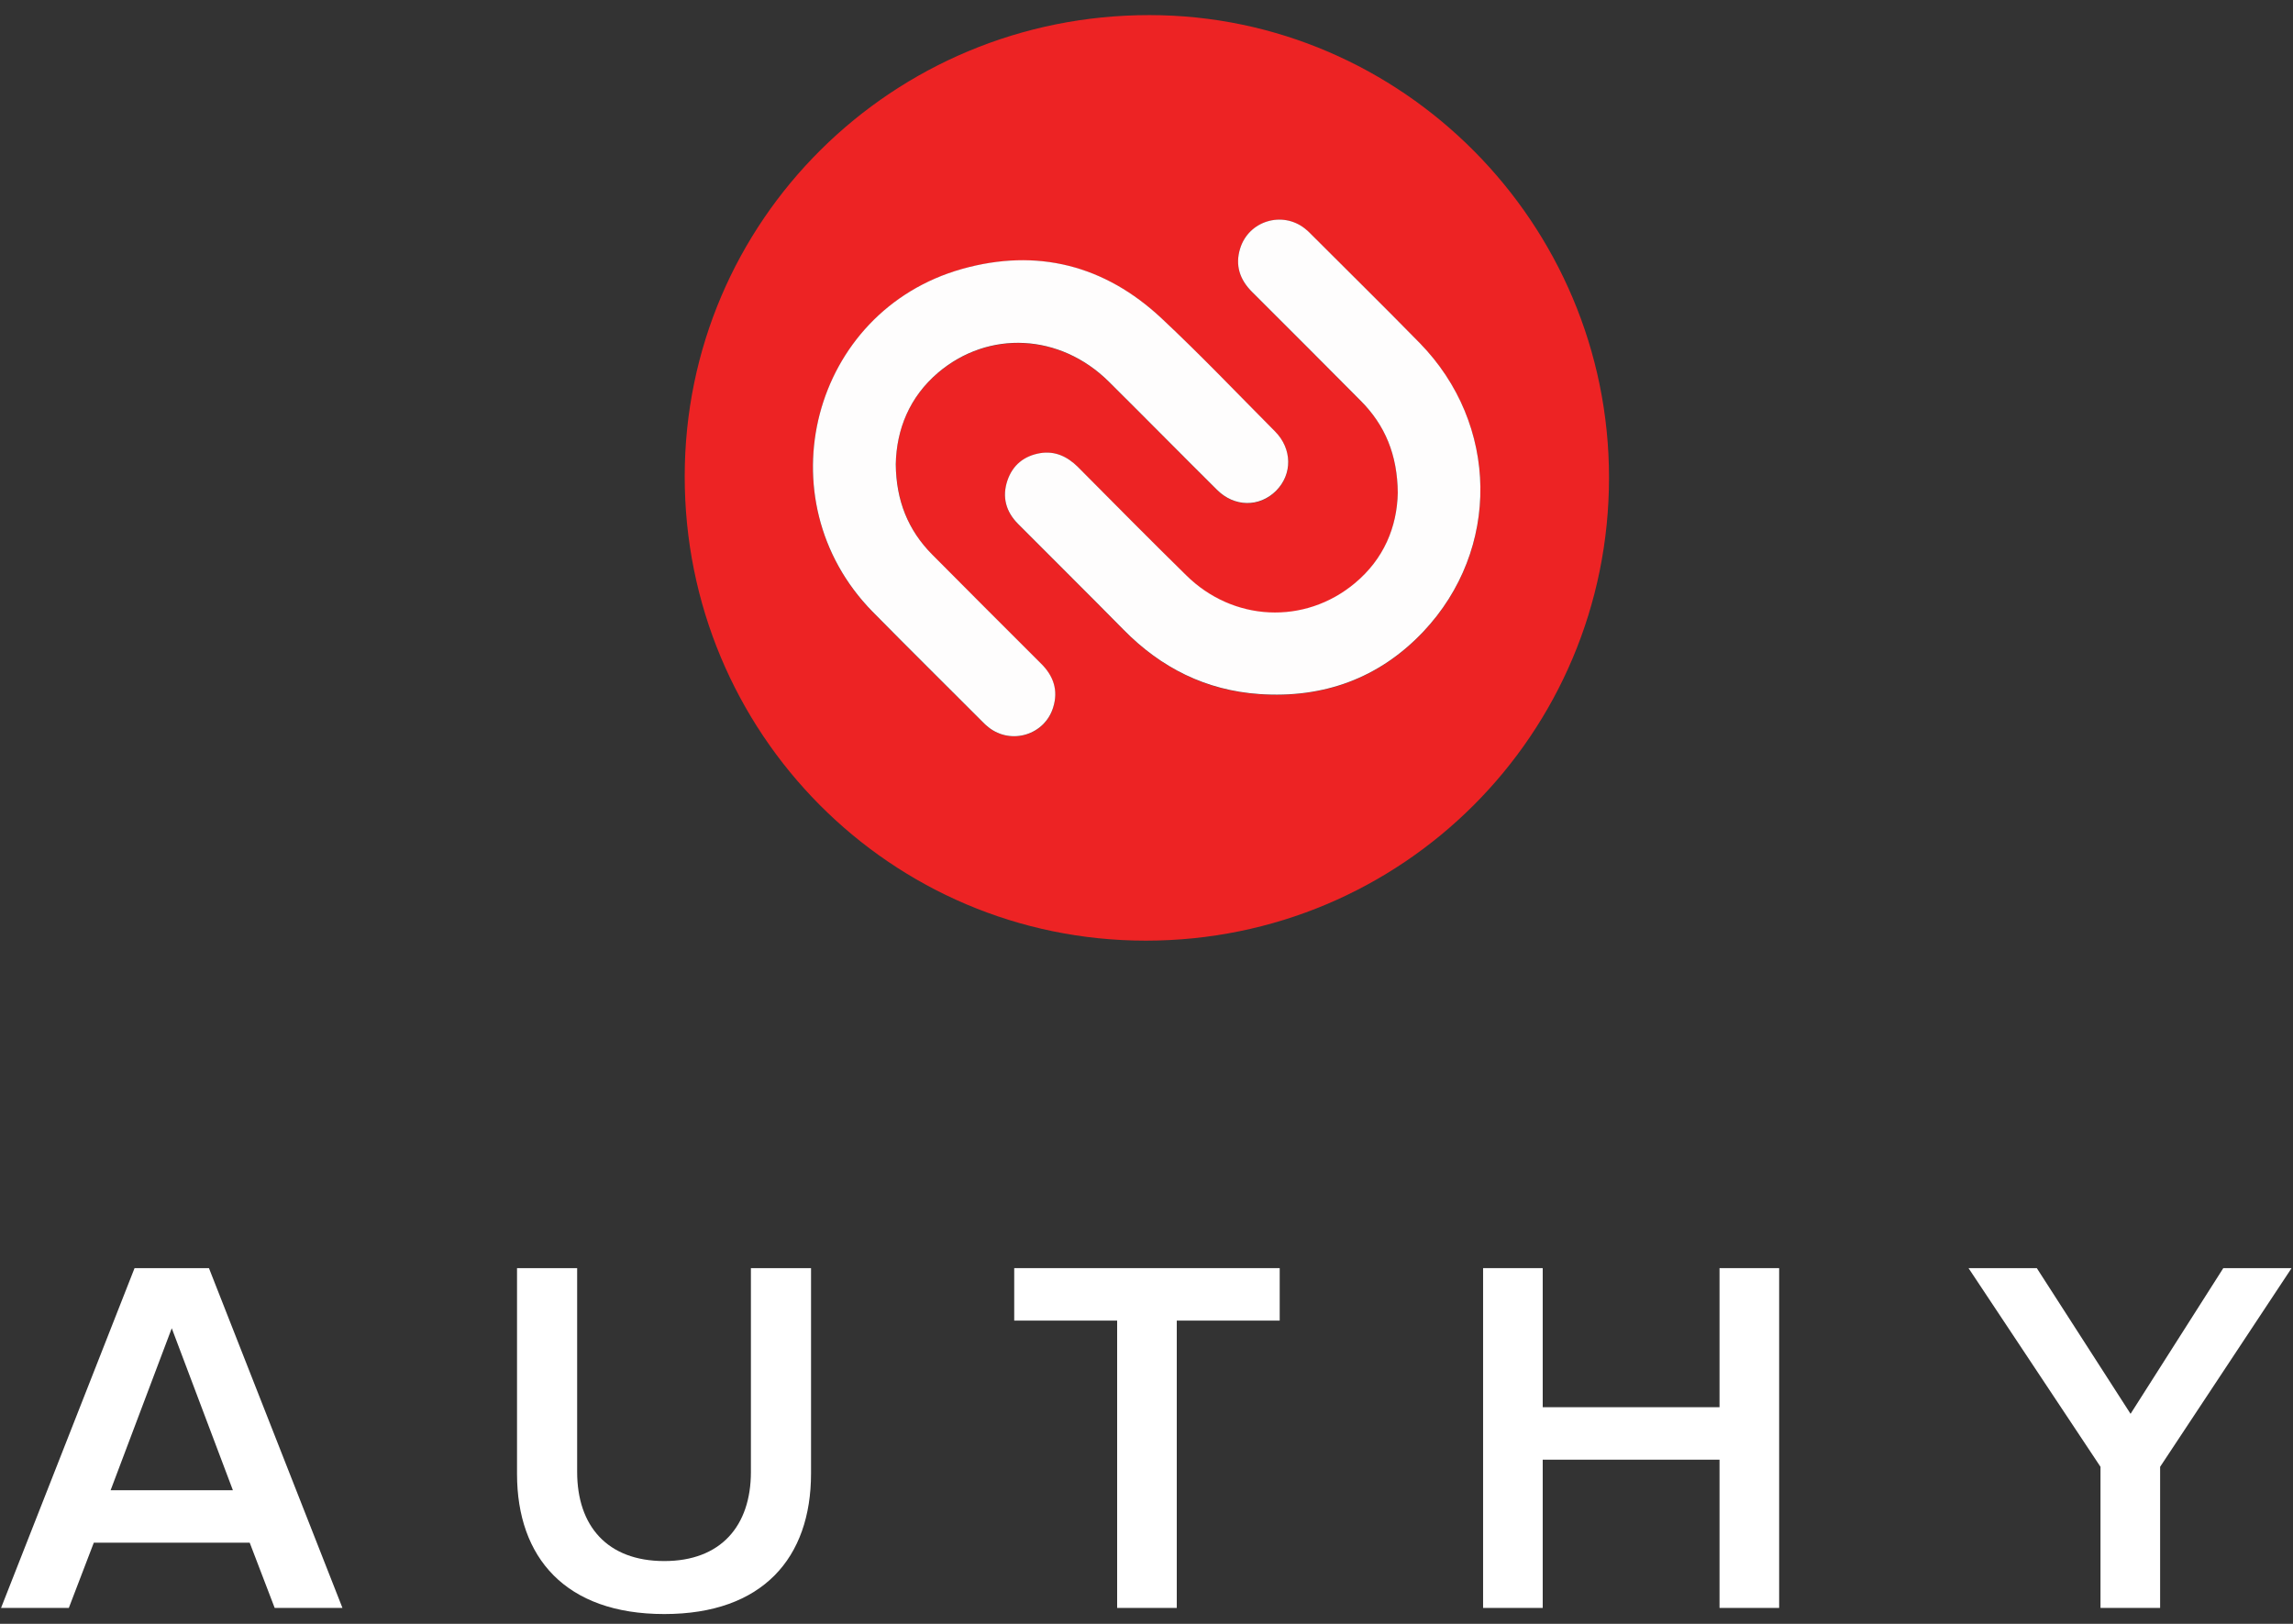
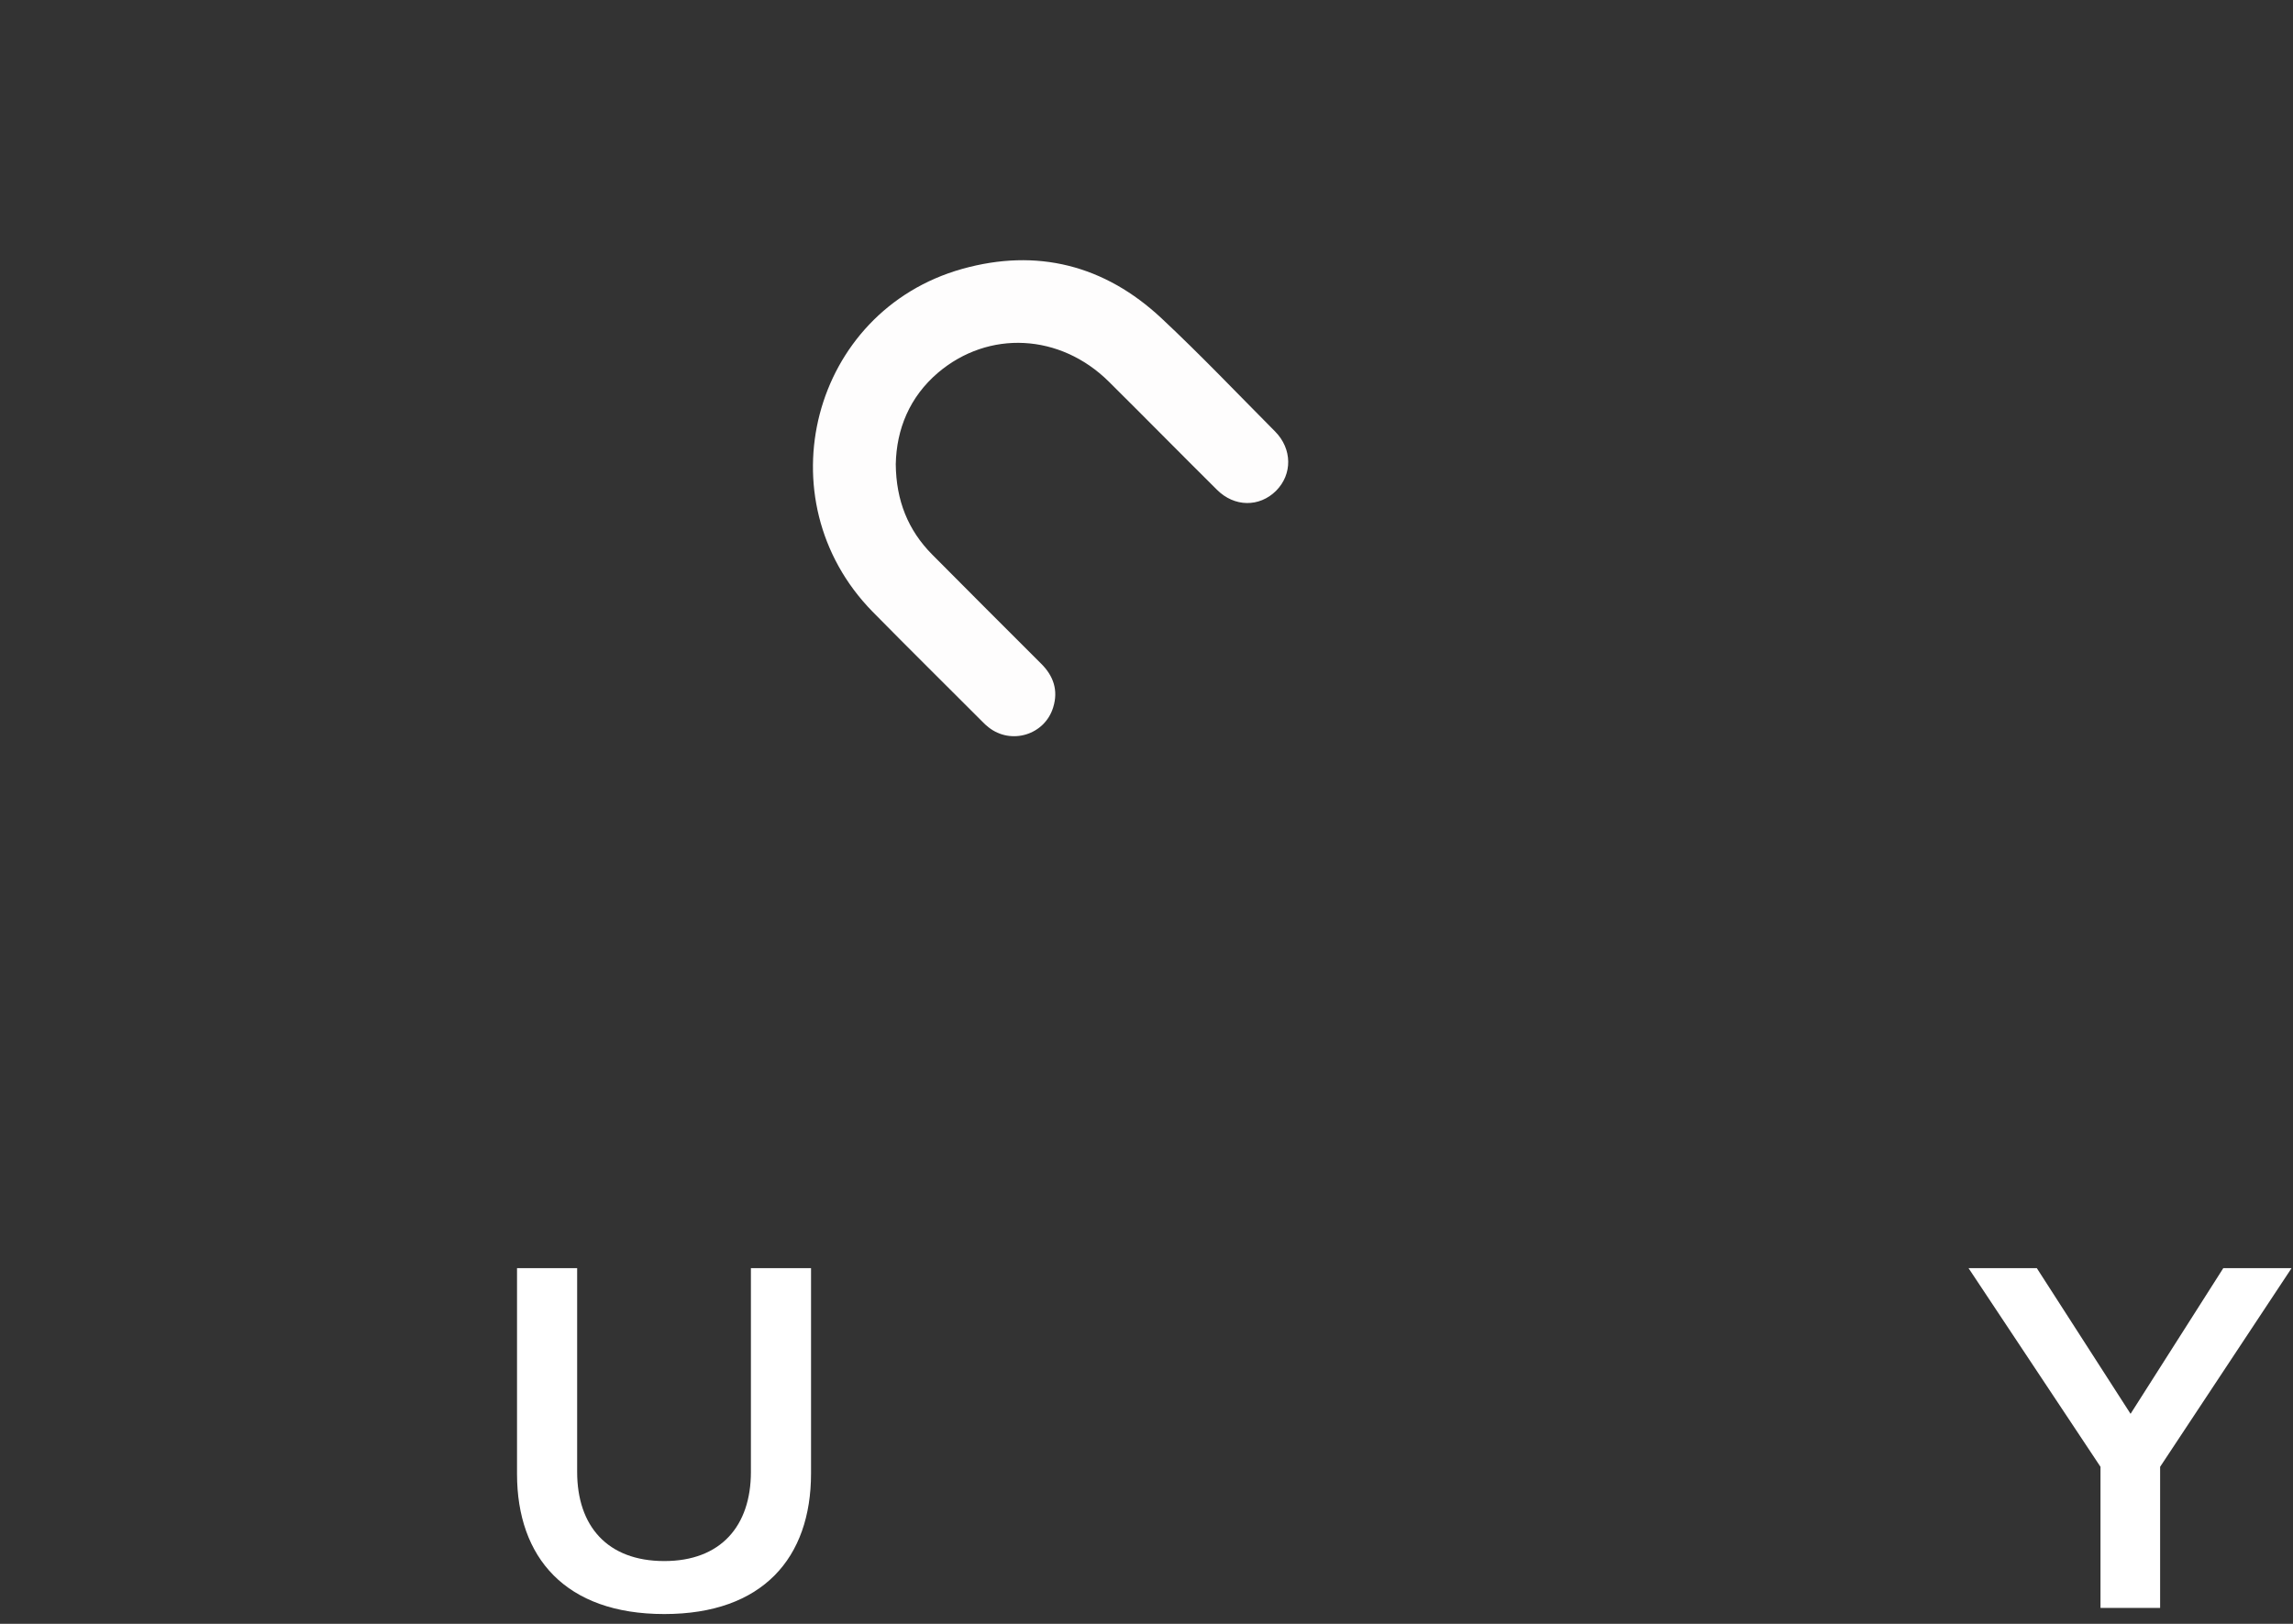
<svg xmlns="http://www.w3.org/2000/svg" width="144" height="102" viewBox="0 0 144 102" fill="none">
  <rect x="0" y="0" width="144" height="102" fill="#333333" stroke="none" />
-   <path d="M21.506 101L13.122 79.656H8.45L0.066 101H4.322L5.89 96.904H15.682L17.25 101H21.506ZM14.626 93.608H6.946L10.786 83.432L14.626 93.608Z" fill="white" />
  <path d="M41.717 101.384C47.893 101.384 50.933 97.864 50.933 92.552V79.656H47.157V92.456C47.157 95.848 45.269 98.056 41.717 98.056C38.133 98.056 36.245 95.848 36.245 92.456V79.656H32.469V92.584C32.469 97.832 35.509 101.384 41.717 101.384Z" fill="white" />
-   <path d="M73.901 101V82.952H80.365V79.656H63.693V82.952H70.157V101H73.901Z" fill="white" />
-   <path d="M111.73 101V79.656H107.986V88.392H96.882V79.656H93.138V101H96.882V91.688H107.986V101H111.73Z" fill="white" />
  <path d="M135.655 101V92.136L143.911 79.656H139.623L133.799 88.808L127.911 79.656H123.623L131.911 92.136V101H135.655Z" fill="white" />
-   <path d="M101.046 30C101.046 46.105 88.065 59.086 71.955 59.086C55.936 59.086 42.989 46.048 43 29.921C43 13.873 56.05 0.926 72.205 0.949C88.065 0.96 101.046 14.033 101.046 30ZM56.254 29.157C56.3 26.957 57.119 24.94 58.905 23.424C62.091 20.723 66.573 20.962 69.623 23.971C71.909 26.228 74.151 28.519 76.426 30.775C77.53 31.869 79.1 31.881 80.135 30.844C81.17 29.807 81.159 28.211 80.078 27.117C77.712 24.735 75.391 22.296 72.945 20.005C69.372 16.666 65.129 15.583 60.419 16.905C50.975 19.561 47.904 31.379 54.787 38.423C57.074 40.759 59.395 43.05 61.704 45.352C61.829 45.478 61.954 45.592 62.08 45.694C63.502 46.811 65.618 46.173 66.141 44.441C66.46 43.381 66.153 42.469 65.379 41.694C63.092 39.414 60.817 37.135 58.541 34.844C57.028 33.306 56.288 31.448 56.254 29.157ZM87.781 30.958C87.735 33.1 86.916 35.129 85.084 36.656C81.933 39.3 77.45 39.072 74.492 36.155C72.217 33.898 69.953 31.619 67.689 29.339C67.029 28.678 66.266 28.314 65.333 28.473C64.309 28.644 63.593 29.225 63.263 30.206C62.921 31.231 63.172 32.154 63.934 32.918C66.141 35.141 68.371 37.34 70.567 39.574C72.922 41.967 75.743 43.381 79.1 43.609C83.116 43.882 86.609 42.617 89.373 39.699C94.266 34.525 94.14 26.65 89.157 21.555C86.904 19.241 84.606 16.985 82.32 14.705C82.194 14.58 82.069 14.466 81.944 14.364C80.522 13.235 78.406 13.885 77.882 15.617C77.552 16.677 77.871 17.589 78.645 18.364C80.92 20.632 83.184 22.9 85.448 25.179C86.984 26.695 87.758 28.564 87.781 30.958Z" fill="#ED2324" />
  <path d="M56.254 29.157C56.276 31.448 57.027 33.305 58.541 34.833C60.816 37.123 63.091 39.403 65.378 41.682C66.163 42.457 66.47 43.369 66.141 44.429C65.617 46.161 63.501 46.811 62.079 45.683C61.942 45.58 61.817 45.455 61.703 45.341C59.394 43.027 57.073 40.736 54.786 38.411C47.903 31.368 50.975 19.549 60.418 16.893C65.128 15.571 69.372 16.654 72.944 19.994C75.39 22.284 77.711 24.723 80.078 27.105C81.158 28.199 81.17 29.795 80.134 30.832C79.088 31.869 77.518 31.858 76.425 30.764C74.15 28.507 71.897 26.216 69.622 23.96C66.573 20.951 62.09 20.712 58.905 23.413C57.118 24.94 56.299 26.957 56.254 29.157Z" fill="#FEFDFD" />
-   <path d="M87.78 30.958C87.757 28.564 86.983 26.706 85.447 25.168C83.183 22.888 80.919 20.62 78.644 18.352C77.859 17.577 77.552 16.666 77.882 15.606C78.416 13.873 80.521 13.235 81.943 14.352C82.08 14.454 82.205 14.58 82.319 14.694C84.594 16.973 86.904 19.241 89.156 21.544C94.14 26.638 94.265 34.514 89.373 39.688C86.608 42.605 83.115 43.871 79.099 43.597C75.743 43.369 72.921 41.956 70.566 39.562C68.37 37.329 66.14 35.129 63.933 32.907C63.171 32.143 62.921 31.22 63.262 30.194C63.592 29.214 64.309 28.633 65.333 28.462C66.266 28.314 67.028 28.678 67.688 29.328C69.952 31.607 72.204 33.887 74.491 36.132C77.438 39.05 81.932 39.266 85.083 36.633C86.904 35.118 87.734 33.1 87.78 30.958Z" fill="#FEFDFD" />
</svg>